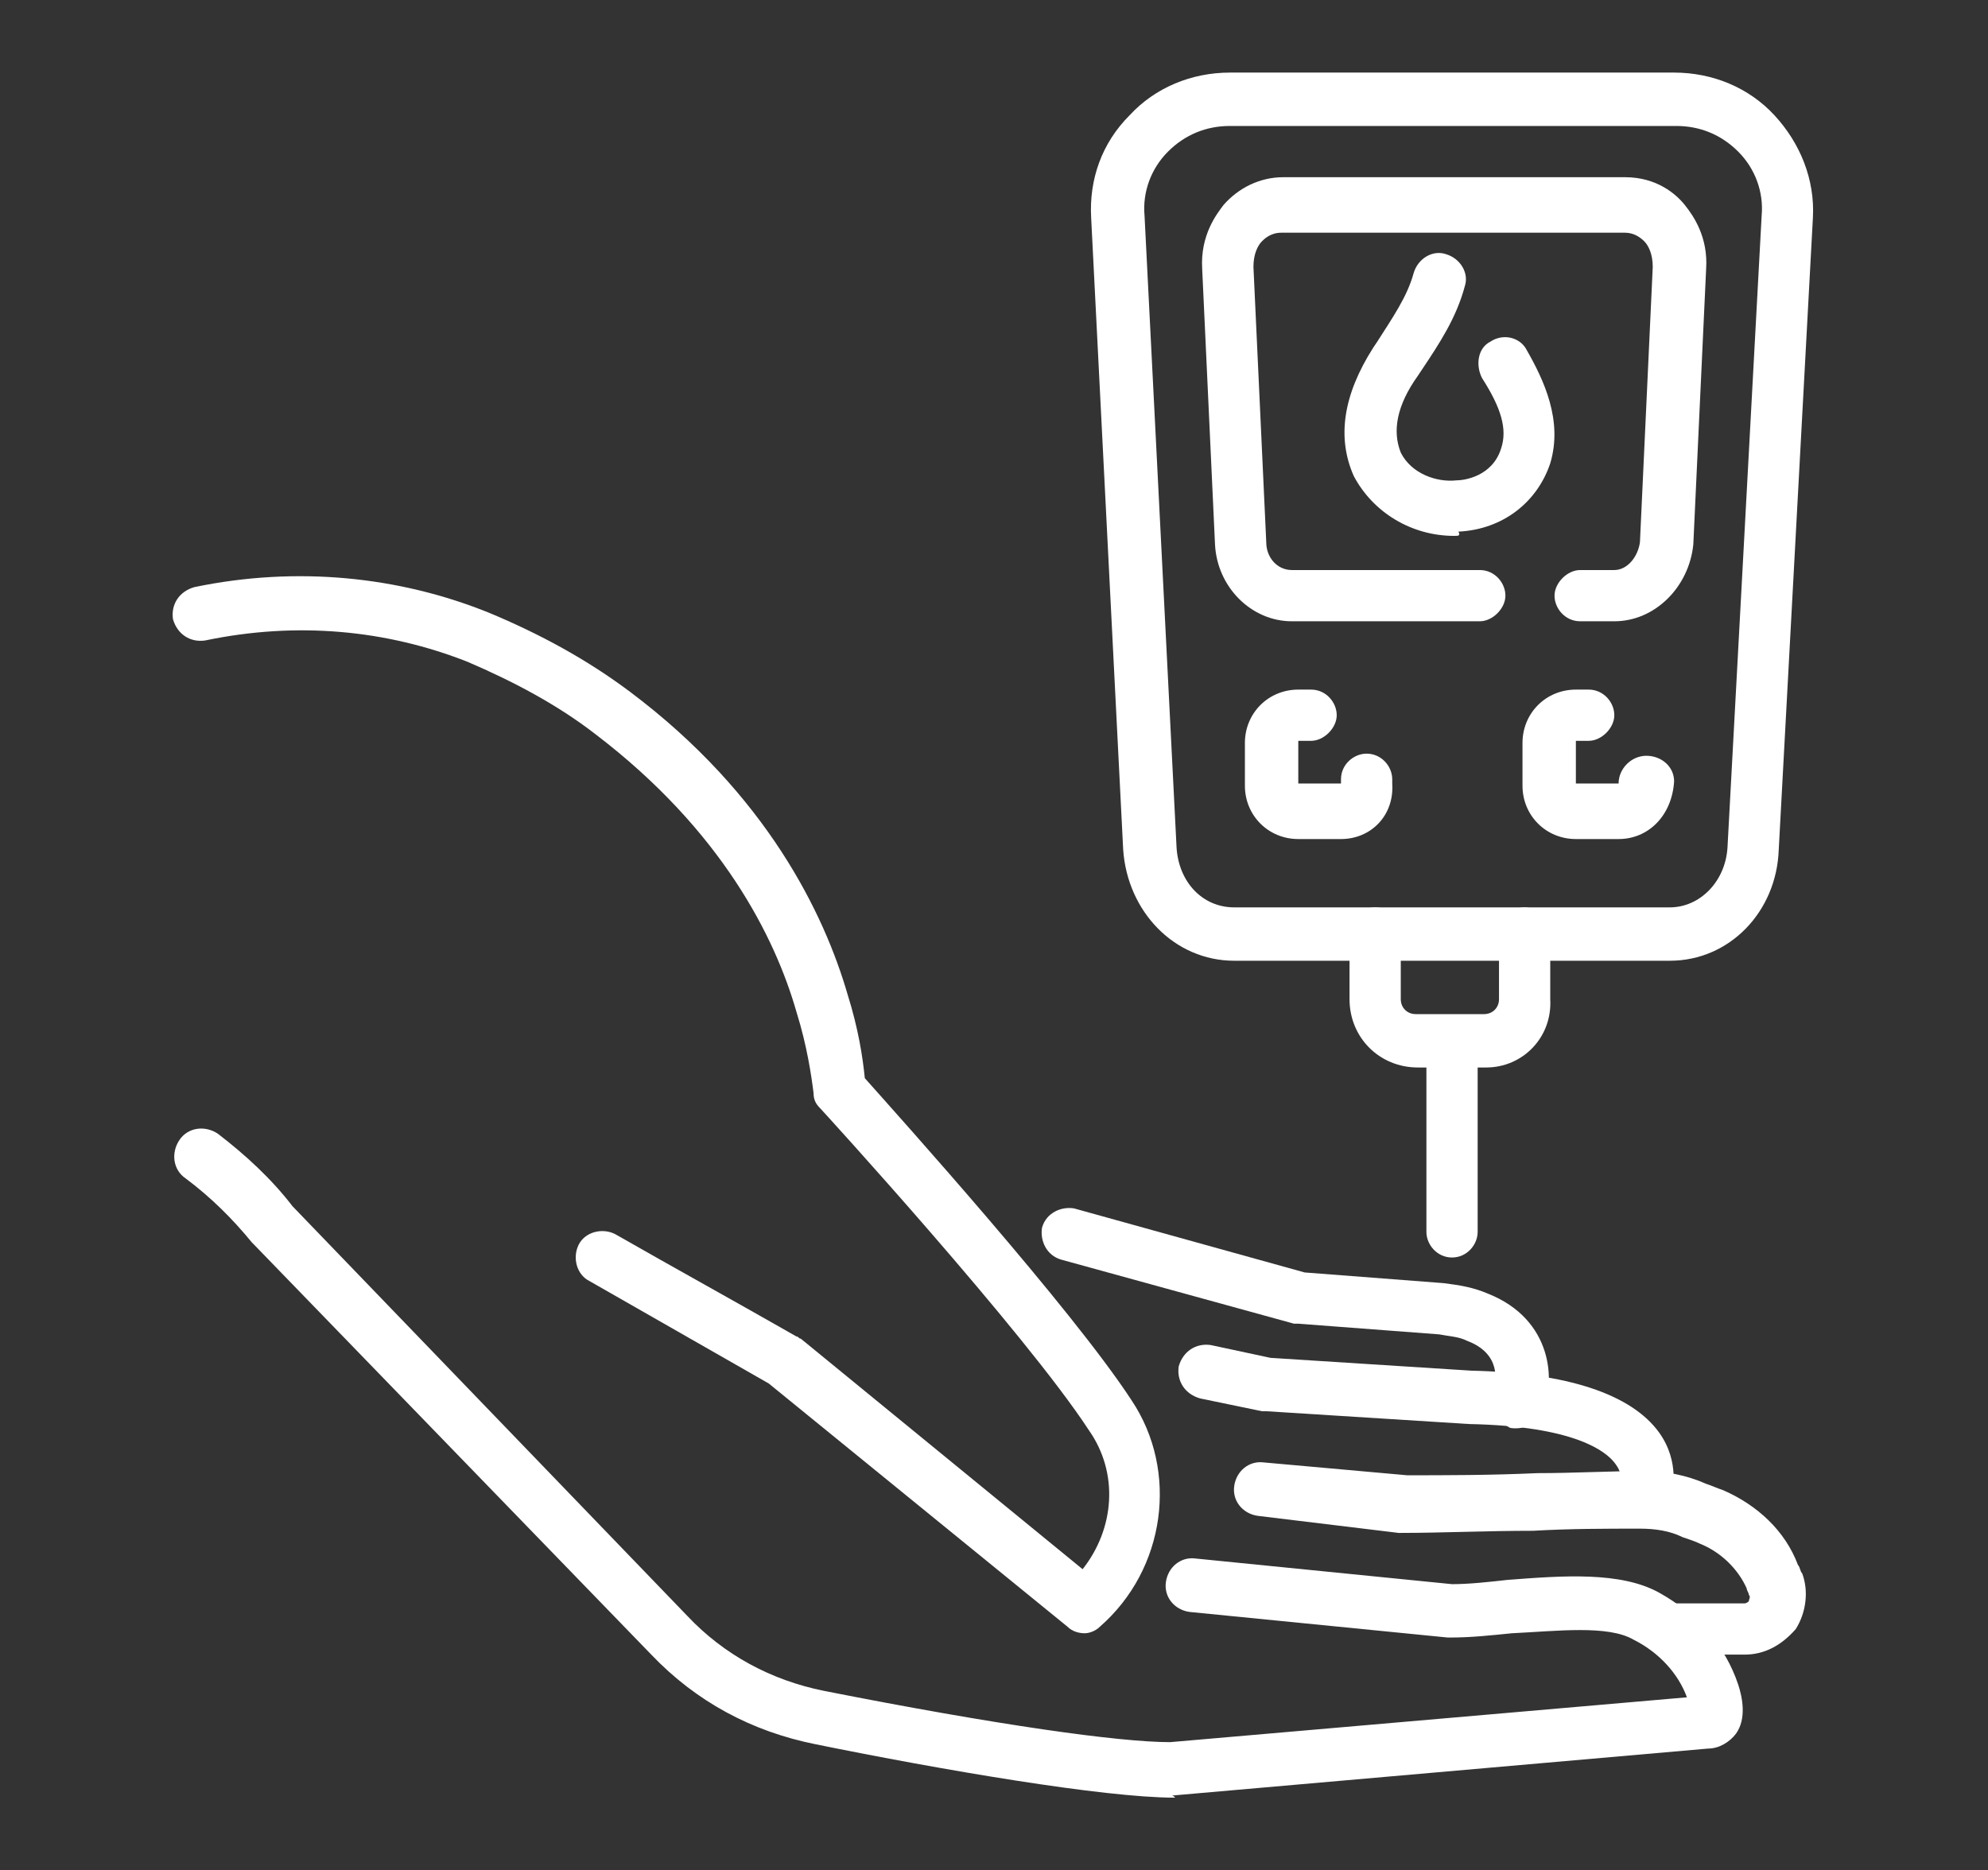
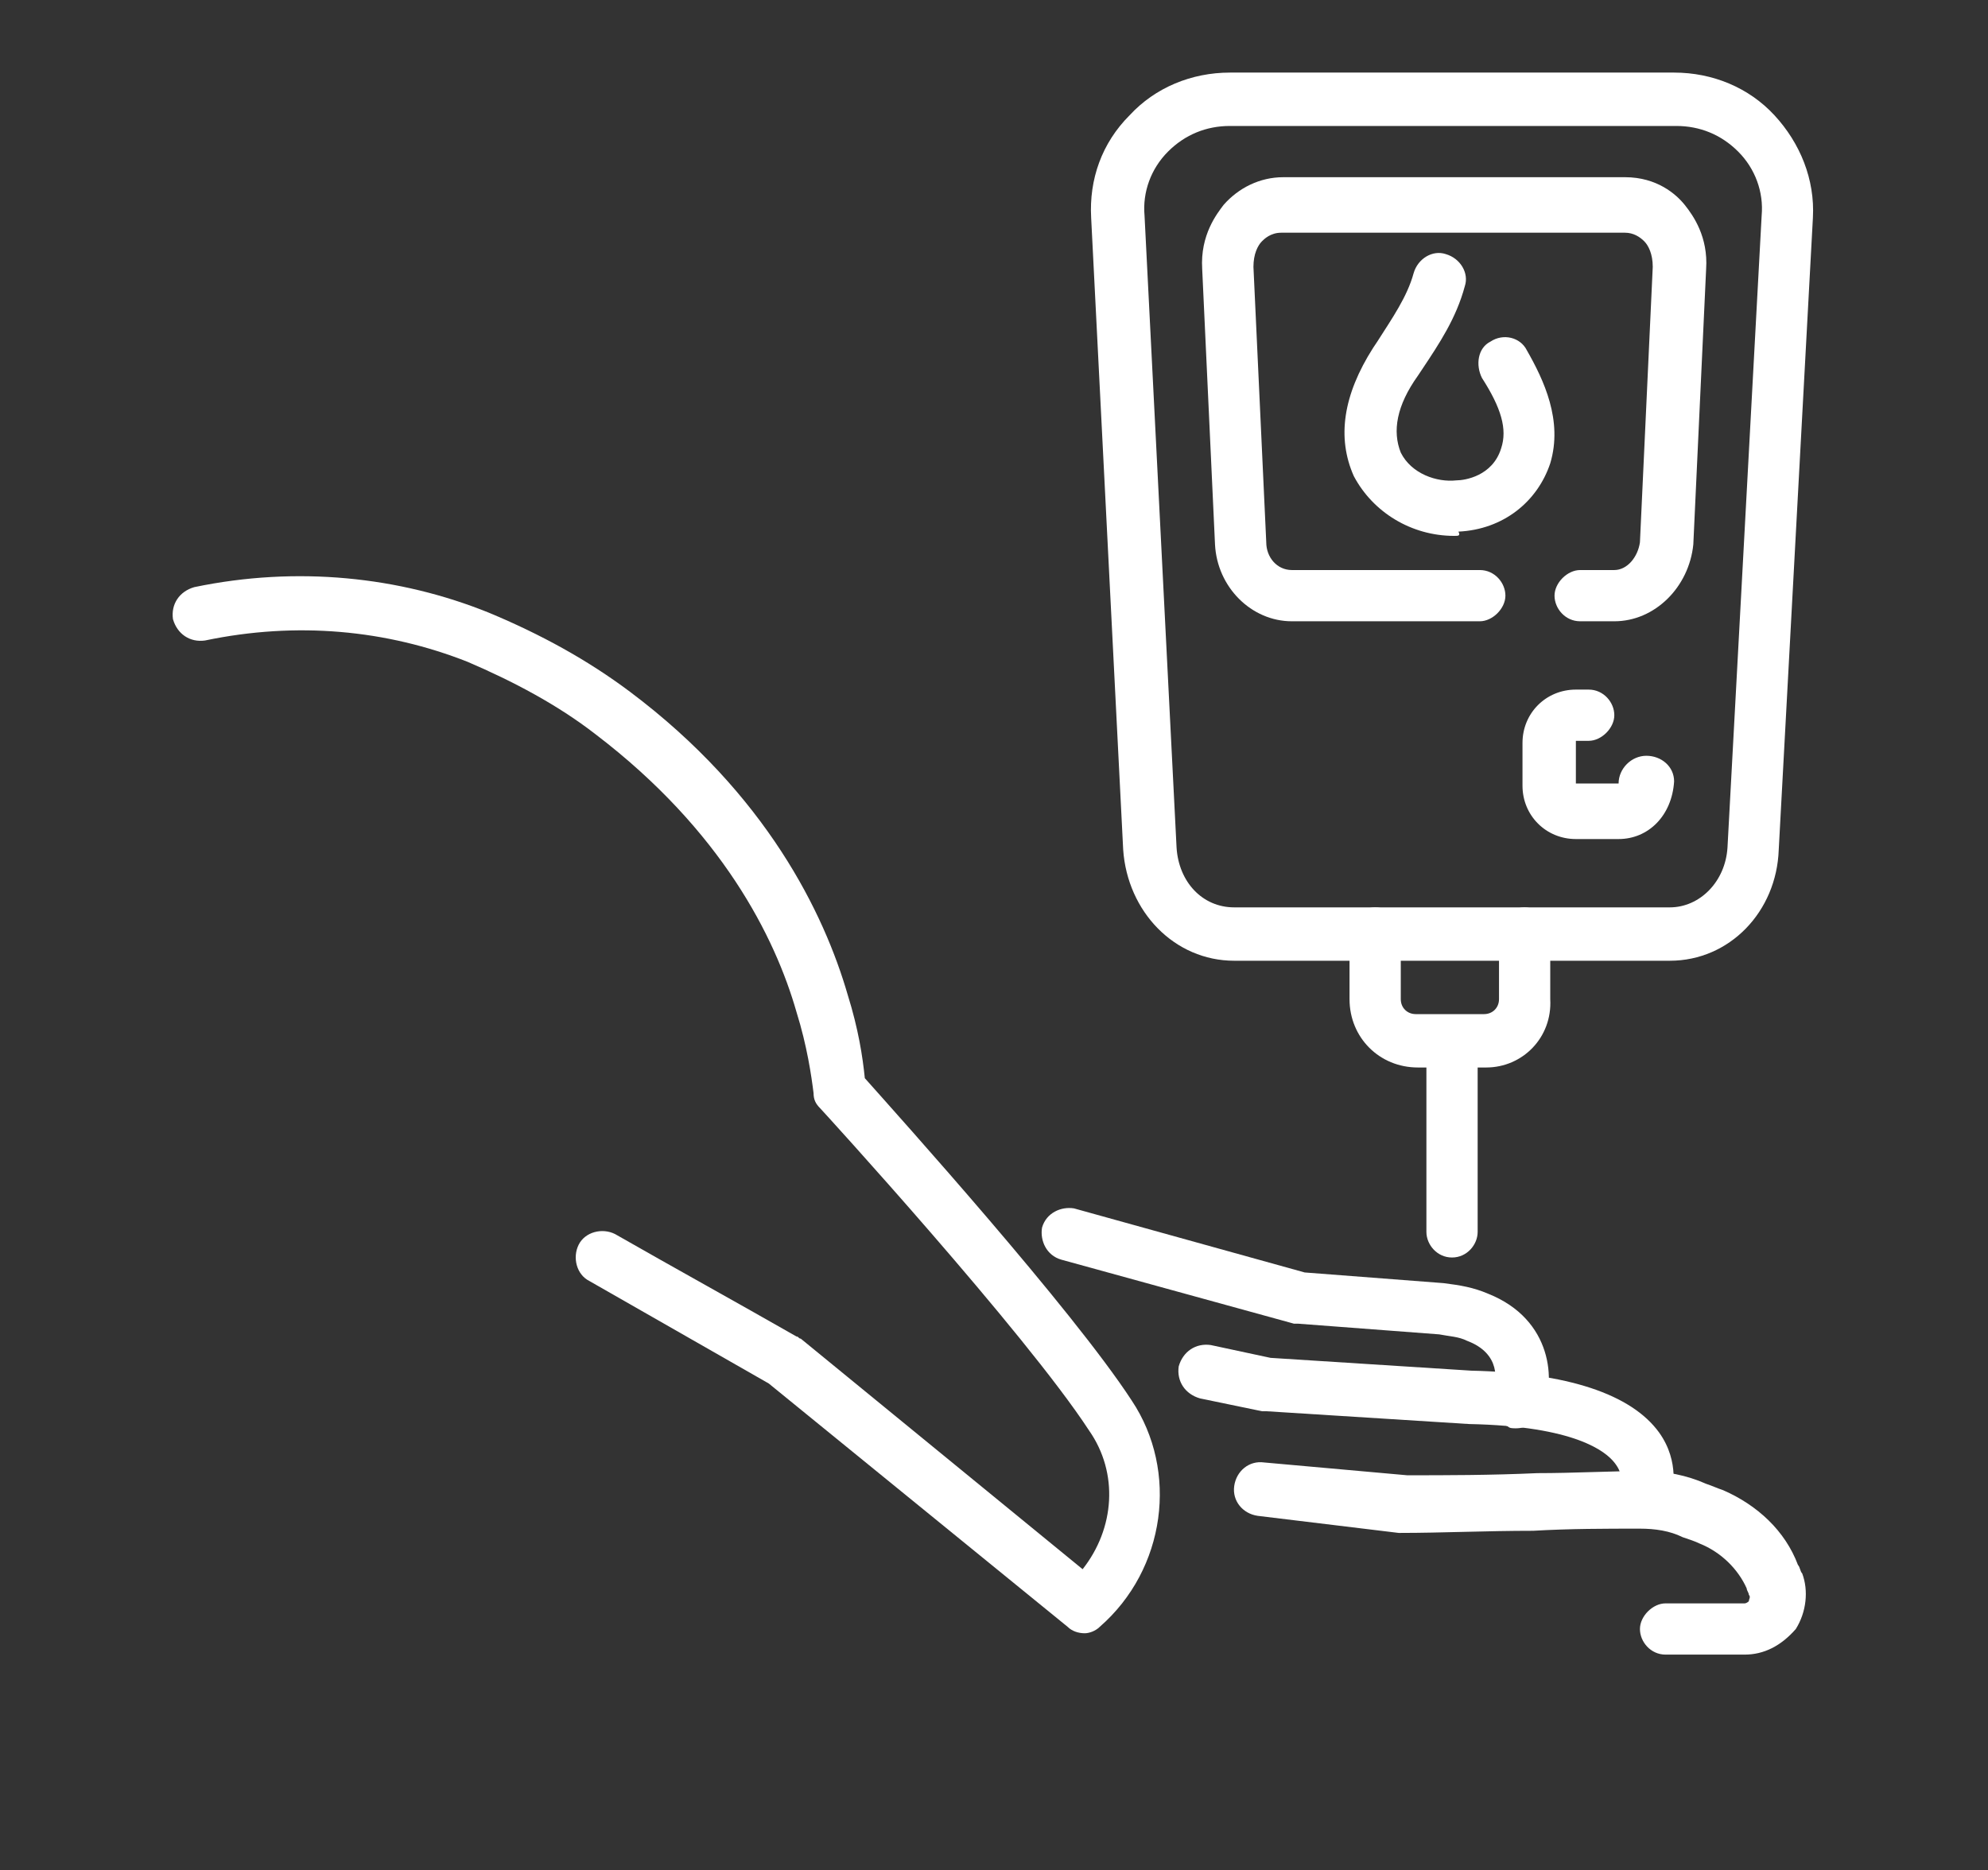
<svg xmlns="http://www.w3.org/2000/svg" version="1.1" id="Warstwa_2_00000113323655485946332030000004235356699145892538_" x="0px" y="0px" viewBox="0 0 93.1 87.6" xml:space="preserve">
  <rect x="0" y="0" width="93.1" height="87.6" fill="#333333" stroke="none" />
  <g id="Warstwa_1-2">
    <g id="hand">
      <path fill="#FFFFFF" d="M50.8,76.5c-0.3,0-0.6-0.1-0.8-0.3L36,64.8c-2.8-1.6-5.6-3.2-8.4-4.8c-0.6-0.3-0.8-1.1-0.5-1.7 c0.3-0.6,1.1-0.8,1.7-0.5c2.8,1.6,5.7,3.2,8.5,4.8c0.1,0,0.1,0.1,0.2,0.1l13.2,10.8c1.5-1.9,1.7-4.5,0.3-6.5 c-3-4.6-12.5-15-12.6-15.1c-0.2-0.2-0.3-0.4-0.3-0.7c-0.1-0.8-0.3-2.2-0.8-3.8c-1-3.5-3.5-8.5-9.4-13c-1.8-1.4-3.9-2.5-6-3.4 c-3.8-1.5-8-1.9-12.3-1c-0.7,0.1-1.3-0.3-1.5-1c-0.1-0.7,0.3-1.3,1-1.5c4.8-1,9.6-0.5,13.8,1.2c2.4,1,4.6,2.2,6.6,3.7 c6.4,4.8,9.1,10.4,10.2,14.2c0.5,1.6,0.7,2.9,0.8,3.9c1.6,1.8,9.7,10.8,12.5,15.1c2.2,3.3,1.6,7.9-1.5,10.6 C51.3,76.4,51,76.5,50.8,76.5L50.8,76.5z" />
-       <path fill="#FFFFFF" d="M55,84.2c-3.3,0-10.9-1.3-16.8-2.5c-3-0.6-5.6-2-7.7-4.2L11.9,58.3c0,0-0.1-0.1-0.1-0.1 c-0.9-1.1-1.9-2.1-3.1-3c-0.6-0.4-0.7-1.2-0.3-1.8c0.4-0.6,1.2-0.7,1.8-0.3c1.3,1,2.5,2.1,3.5,3.4l18.5,19.2 c1.7,1.8,3.9,3,6.4,3.5c8.1,1.6,13.8,2.4,16.2,2.4l24.2-2.1c-0.4-1.1-1.3-2.1-2.5-2.7c-1.2-0.7-3.6-0.4-5.7-0.3 c-1,0.1-1.9,0.2-2.9,0.2c-0.1,0-0.1,0-0.1,0l-12.1-1.2c-0.7-0.1-1.2-0.7-1.1-1.4c0.1-0.7,0.7-1.2,1.4-1.1l12,1.2 c0.8,0,1.7-0.1,2.6-0.2c2.6-0.2,5.3-0.4,7.1,0.6c1.8,1,3.1,2.5,3.7,4.3c0.2,0.6,0.4,1.6-0.1,2.3c-0.3,0.4-0.8,0.7-1.3,0.7 l-25.1,2.2C55.1,84.2,55,84.2,55,84.2L55,84.2z" />
      <path fill="#FFFFFF" d="M81.7,77.5h-3.7c-0.7,0-1.2-0.6-1.2-1.2s0.6-1.2,1.2-1.2h3.7c0.1,0,0.2-0.1,0.2-0.1c0-0.1,0.1-0.2,0-0.3 c0-0.1-0.1-0.2-0.1-0.3c-0.4-0.9-1.2-1.7-2.2-2.1c-0.2-0.1-0.5-0.2-0.8-0.3c-0.6-0.3-1.3-0.4-2-0.4c-1.6,0-3.3,0-5,0.1 c-2.2,0-4.3,0.1-6.2,0.1c0,0-0.1,0-0.1,0L58.9,71c-0.7-0.1-1.2-0.7-1.1-1.4c0.1-0.7,0.7-1.2,1.4-1.1l6.7,0.6c1.8,0,3.9,0,6.1-0.1 c1.7,0,3.5-0.1,5-0.1c1,0,2,0.2,2.9,0.6c0.3,0.1,0.5,0.2,0.8,0.3c1.6,0.7,2.9,1.9,3.5,3.5c0.1,0.1,0.1,0.3,0.2,0.4 c0.3,0.8,0.2,1.8-0.3,2.6C83.4,77.1,82.6,77.5,81.7,77.5L81.7,77.5z" />
      <path fill="#FFFFFF" d="M77.1,71c-0.1,0-0.3,0-0.4-0.1c-0.6-0.2-1-0.9-0.8-1.5c0-0.1,0.1-0.4-0.3-0.9c-0.4-0.5-1.8-1.7-6.8-1.8 l-9.5-0.6c-0.1,0-0.1,0-0.2,0l-2.9-0.6c-0.7-0.2-1.1-0.8-1-1.5c0.2-0.7,0.8-1.1,1.5-1l2.8,0.6l9.4,0.6c4.5,0.1,7.5,1.1,8.8,2.9 c1,1.4,0.6,2.8,0.6,3C78.1,70.7,77.6,71,77.1,71L77.1,71z" />
      <path fill="#FFFFFF" d="M71,66.9c-0.2,0-0.3,0-0.4-0.1c-0.6-0.2-1-1-0.7-1.6c0.2-0.5,0.4-1.8-1.2-2.4c-0.4-0.2-0.8-0.2-1.3-0.3 l-6.6-0.5c-0.1,0-0.2,0-0.2,0l-10.9-3c-0.7-0.2-1-0.9-0.9-1.5c0.2-0.7,0.9-1,1.5-0.9l10.8,3l6.5,0.5c0.8,0.1,1.4,0.2,2.1,0.5 c3,1.2,3.2,4.1,2.5,5.6C72,66.6,71.5,66.9,71,66.9L71,66.9z" />
      <path fill="#FFFFFF" d="M75.6,29.1h-1.6c-0.7,0-1.2-0.6-1.2-1.2s0.6-1.2,1.2-1.2h1.6c0.6,0,1.1-0.6,1.2-1.3l0.6-12.9 c0-0.6-0.2-1-0.4-1.2c-0.2-0.2-0.5-0.4-0.9-0.4H60c-0.5,0-0.8,0.3-0.9,0.4c-0.2,0.2-0.4,0.6-0.4,1.2l0.6,12.9 c0,0.7,0.5,1.3,1.2,1.3h8.8c0.7,0,1.2,0.6,1.2,1.2s-0.6,1.2-1.2,1.2h-8.8c-1.9,0-3.5-1.6-3.6-3.6l-0.6-12.9c-0.1-1.6,0.7-2.6,1-3 c0.7-0.8,1.7-1.3,2.8-1.3h16c1.5,0,2.4,0.8,2.8,1.3c0.4,0.5,1.1,1.5,1,3l-0.6,12.9C79.1,27.5,77.5,29.1,75.6,29.1L75.6,29.1z" />
-       <path fill="#FFFFFF" d="M62.8,39.3h-2c-1.4,0-2.5-1.1-2.5-2.5v-2c0-1.4,1.1-2.5,2.5-2.5h0.6c0.7,0,1.2,0.6,1.2,1.2 s-0.6,1.2-1.2,1.2h-0.6l0,2l2,0l0-0.2c0-0.7,0.6-1.2,1.2-1.2c0.7,0,1.2,0.6,1.2,1.2v0.2C65.3,38.2,64.2,39.3,62.8,39.3z" />
      <path fill="#FFFFFF" d="M75.8,39.3h-2c-1.4,0-2.5-1.1-2.5-2.5v-2c0-1.4,1.1-2.5,2.5-2.5h0.6c0.7,0,1.2,0.6,1.2,1.2 s-0.6,1.2-1.2,1.2h-0.6l0,2l2,0c0-0.7,0.6-1.3,1.3-1.3s1.3,0.5,1.3,1.2C78.3,38.2,77.2,39.3,75.8,39.3L75.8,39.3z" />
      <g>
        <path fill="#FFFFFF" d="M69.6,50h-3.2c-1.8,0-3.2-1.4-3.2-3.2v-3.1c0-0.7,0.6-1.2,1.2-1.2c0.7,0,1.2,0.6,1.2,1.2v3.1 c0,0.4,0.3,0.7,0.7,0.7h3.2c0.4,0,0.7-0.3,0.7-0.7v-3.1c0-0.7,0.6-1.2,1.2-1.2s1.2,0.6,1.2,1.2v3.1C72.7,48.6,71.3,50,69.6,50z" />
        <path fill="#FFFFFF" d="M68,58.9c-0.7,0-1.2-0.6-1.2-1.2v-8.8c0-0.7,0.6-1.2,1.2-1.2s1.2,0.6,1.2,1.2v8.8 C69.2,58.3,68.7,58.9,68,58.9z" />
      </g>
      <path fill="#FFFFFF" d="M78.2,45H57.8c-2.8,0-5-2.3-5.2-5.2l-1.5-29.6c-0.1-1.8,0.5-3.5,1.8-4.8c1.2-1.3,2.9-2,4.7-2h20.8 c1.8,0,3.5,0.7,4.7,2s1.9,3,1.8,4.8l-1.6,29.6C83.2,42.7,81,45,78.2,45L78.2,45z M57.6,5.9c-1.1,0-2.1,0.4-2.9,1.2s-1.2,1.9-1.1,3 l1.5,29.6c0.1,1.6,1.2,2.8,2.7,2.8h20.4c1.4,0,2.6-1.2,2.7-2.8l1.6-29.6c0.1-1.1-0.3-2.2-1.1-3c-0.8-0.8-1.8-1.2-2.9-1.2L57.6,5.9 L57.6,5.9z" />
      <path fill="#FFFFFF" d="M68.1,25.1c-2,0-3.8-1.1-4.7-2.8c-0.8-1.8-0.5-3.8,0.9-6l0.2-0.3c0.7-1.1,1.4-2.1,1.7-3.2 c0.2-0.7,0.9-1.1,1.5-0.9c0.7,0.2,1.1,0.9,0.9,1.5c-0.4,1.5-1.2,2.7-2,3.9l-0.2,0.3c-1,1.4-1.2,2.6-0.8,3.6c0.5,1,1.7,1.4,2.6,1.3 c0.4,0,1.7-0.2,2.1-1.5c0.3-0.9,0-1.9-0.9-3.3c-0.3-0.6-0.2-1.4,0.4-1.7c0.6-0.4,1.4-0.2,1.7,0.4c0.8,1.4,1.7,3.3,1.1,5.3 c-0.6,1.8-2.2,3.1-4.3,3.2C68.4,25.1,68.3,25.1,68.1,25.1L68.1,25.1z" />
    </g>
  </g>
</svg>